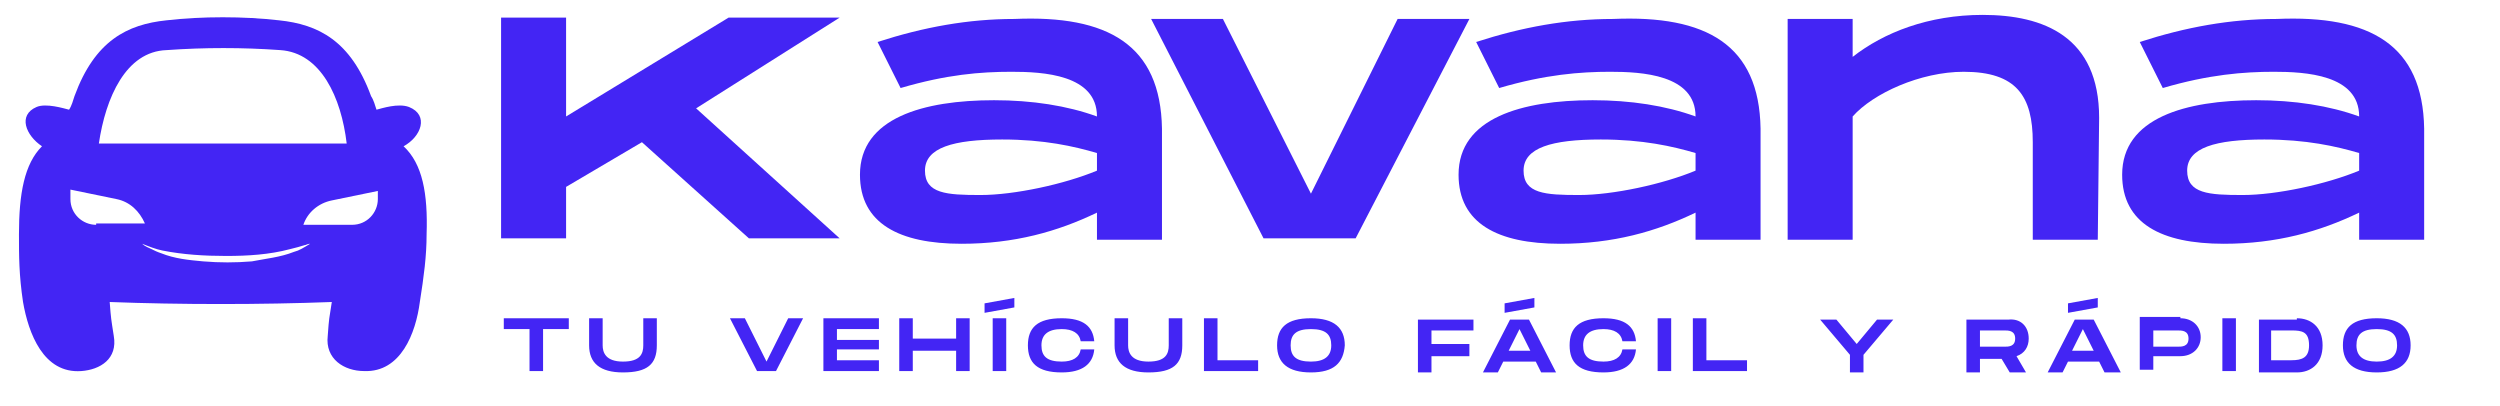
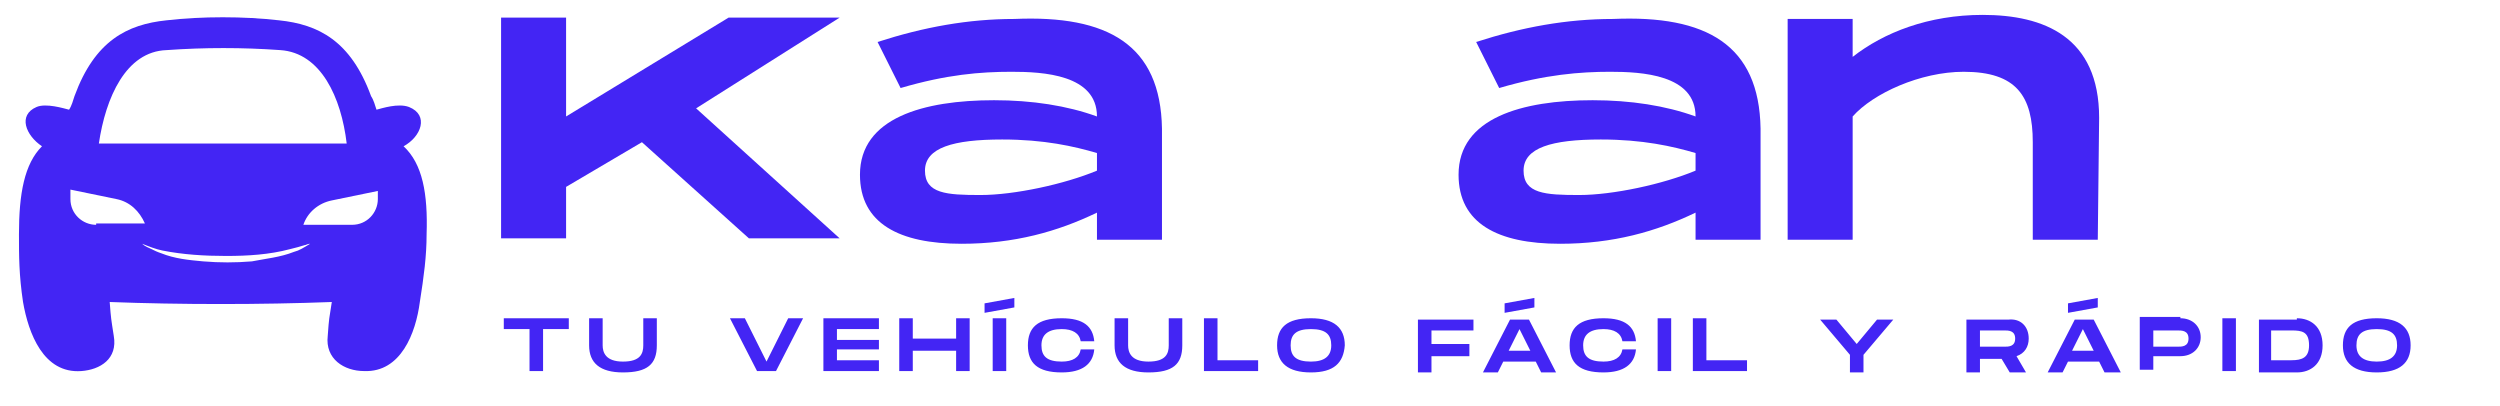
<svg xmlns="http://www.w3.org/2000/svg" version="1.1" id="Layer_1" x="0px" y="0px" viewBox="0 0 184.6 30" style="enable-background:new 0 0 184.6 30;" xml:space="preserve">
  <style type="text/css">
	.st0{fill:#4325F4;}
	.st1{fill-rule:evenodd;clip-rule:evenodd;fill:#4325F4;}
</style>
  <g>
-     <path class="st0" d="M85.8,9.5v8.2H81v-2c-2.9,1.4-6.1,2.3-10,2.3c-4.6,0-7.5-1.5-7.5-5.1c0-4.2,4.7-5.5,9.9-5.5   c2.8,0,5.4,0.4,7.6,1.2c0-3.1-4-3.3-6.3-3.3s-4.8,0.2-8.2,1.2l-1.7-3.4c3.4-1.1,6.7-1.7,10.1-1.7C81.8,1.1,85.7,3.3,85.8,9.5z    M81,11.3c-1.7-0.5-3.9-1-7-1c-3.6,0-5.7,0.6-5.7,2.3s1.6,1.8,4.1,1.8s6.2-0.8,8.6-1.8V11.3z" />
-     <path class="st0" d="M108.5,1.4l-8.4,16.2h-6.8L85,1.4h5.3l6.5,12.9l6.4-12.9L108.5,1.4L108.5,1.4z" />
+     <path class="st0" d="M85.8,9.5v8.2H81v-2c-2.9,1.4-6.1,2.3-10,2.3c-4.6,0-7.5-1.5-7.5-5.1c0-4.2,4.7-5.5,9.9-5.5   c2.8,0,5.4,0.4,7.6,1.2c0-3.1-4-3.3-6.3-3.3s-4.8,0.2-8.2,1.2l-1.7-3.4c3.4-1.1,6.7-1.7,10.1-1.7C81.8,1.1,85.7,3.3,85.8,9.5z    M81,11.3c-1.7-0.5-3.9-1-7-1c-3.6,0-5.7,0.6-5.7,2.3s1.6,1.8,4.1,1.8s6.2-0.8,8.6-1.8z" />
    <path class="st0" d="M130,9.5v8.2h-4.8v-2c-2.9,1.4-6.1,2.3-10,2.3c-4.6,0-7.5-1.5-7.5-5.1c0-4.2,4.7-5.5,9.9-5.5   c2.8,0,5.4,0.4,7.6,1.2c0-3.1-4-3.3-6.3-3.3c-2.2,0-4.8,0.2-8.2,1.2L109,3.1c3.4-1.1,6.7-1.7,10.1-1.7C126,1.1,129.9,3.3,130,9.5z    M125.2,11.3c-1.7-0.5-3.9-1-7-1c-3.6,0-5.7,0.6-5.7,2.3s1.6,1.8,4.1,1.8s6.2-0.8,8.6-1.8V11.3z" />
    <path class="st0" d="M155,8.7l-0.1,9h-4.8v-7.2c0-3.4-1.2-5.2-5.1-5.2c-3.2,0-6.7,1.6-8.2,3.3v9.1H132V1.4h4.8v2.8   c2.3-1.8,5.6-3.1,9.6-3.1C150.9,1.1,155,2.7,155,8.7L155,8.7z" />
-     <path class="st0" d="M179,9.5v8.2h-4.8v-2c-2.9,1.4-6.1,2.3-10,2.3c-4.6,0-7.5-1.5-7.5-5.1c0-4.2,4.7-5.5,9.9-5.5   c2.8,0,5.4,0.4,7.6,1.2c0-3.1-4-3.3-6.3-3.3c-2.2,0-4.8,0.2-8.2,1.2L158,3.1c3.4-1.1,6.7-1.7,10.1-1.7C175,1.1,178.9,3.3,179,9.5z    M174.2,11.3c-1.7-0.5-3.9-1-7-1c-3.6,0-5.7,0.6-5.7,2.3s1.6,1.8,4.1,1.8s6.2-0.8,8.6-1.8L174.2,11.3L174.2,11.3z" />
    <path class="st0" d="M51.4,8L62,17.6h-6.7l-7.9-7.1l-5.6,3.3v3.8H37V1.3h4.8v7.3l12-7.3H62L51.4,8L51.4,8z" />
    <path class="st0" d="M42,23.5v0.8h-1.9v3.1h-1v-3.1h-1.9v-0.8H42z M48.5,25.5c0,1.4-0.7,2-2.5,2c-1.7,0-2.5-0.7-2.5-2v-2h1v2   c0,0.5,0.2,1.2,1.5,1.2s1.5-0.6,1.5-1.2v-2h1V25.5z M58.2,23.5h1.1l-2,3.9h-1.4l-2-3.9H55l1.6,3.2L58.2,23.5z M64.9,24.3h-3.1v0.8   h3.1v0.7h-3.1v0.8h3.1v0.8h-4.1v-3.9h4.1V24.3z M70.6,23.5h1v3.9h-1v-1.5h-3.2v1.5h-1v-3.9h1V25h3.2V23.5z M72.7,22.4l2.2-0.4v0.7   l-2.2,0.4V22.4z M74.3,23.5v3.9h-1v-3.9H74.3z M75.9,25.5c0-1.3,0.7-2,2.5-2c1.6,0,2.3,0.6,2.4,1.7h-1c-0.1-0.6-0.6-0.9-1.4-0.9   c-1,0-1.5,0.4-1.5,1.2c0,0.8,0.4,1.2,1.5,1.2c0.8,0,1.3-0.3,1.4-0.9h1c-0.1,1.1-0.9,1.7-2.4,1.7C76.6,27.5,75.9,26.8,75.9,25.5z    M87.3,25.5c0,1.4-0.7,2-2.5,2c-1.7,0-2.5-0.7-2.5-2v-2h1v2c0,0.5,0.2,1.2,1.5,1.2s1.5-0.6,1.5-1.2v-2h1V25.5z M89.9,26.6h3v0.8h-4   v-3.9h1V26.6z M96.8,27.5c-1.7,0-2.5-0.7-2.5-2s0.7-2,2.5-2c1.7,0,2.5,0.7,2.5,2C99.2,26.8,98.5,27.5,96.8,27.5z M96.8,26.7   c1,0,1.5-0.4,1.5-1.2c0-0.8-0.4-1.2-1.5-1.2s-1.5,0.4-1.5,1.2C95.3,26.3,95.7,26.7,96.8,26.7z M108.8,24.4h-3.1v1h2.8v0.9h-2.8v1.2   h-1v-3.9h4.1V24.4z M113.3,22v0.7l-2.2,0.4v-0.7L113.3,22z M113.8,27.5l-0.4-0.8H111l-0.4,0.8h-1.1l2-3.9h1.4l2,3.9H113.8z    M111.4,25.9h1.6l-0.8-1.6L111.4,25.9z M115.9,25.5c0-1.3,0.7-2,2.5-2c1.6,0,2.3,0.6,2.4,1.7h-1c-0.1-0.6-0.6-0.9-1.4-0.9   c-1,0-1.5,0.4-1.5,1.2c0,0.8,0.4,1.2,1.5,1.2c0.8,0,1.3-0.3,1.4-0.9h1c-0.1,1.1-0.9,1.7-2.4,1.7C116.6,27.5,115.9,26.8,115.9,25.5z    M123.4,23.5v3.9h-1v-3.9H123.4z M126,26.6h3v0.8h-4v-3.9h1V26.6z M136.6,26.2l-2.2-2.6h1.2l1.5,1.8l1.5-1.8h1.2l-2.2,2.6v1.3h-1   V26.2z M149.8,25c0,0.6-0.3,1.1-0.9,1.3l0.7,1.2h-1.2l-0.6-1h-1.6v1h-1v-3.9h3.1C149.2,23.5,149.8,24.1,149.8,25z M146.2,24.4v1.2   h1.8c0.3,0,0.8,0,0.8-0.6s-0.5-0.6-0.8-0.6H146.2z M154.9,22v0.7l-2.2,0.4v-0.7L154.9,22z M155.4,27.5l-0.4-0.8h-2.3l-0.4,0.8h-1.1   l2-3.9h1.4l2,3.9H155.4z M153,25.9h1.6l-0.8-1.6L153,25.9z M161,23.5c0.9,0,1.5,0.6,1.5,1.4s-0.6,1.4-1.5,1.4h-2v1h-1v-3.9h3V23.5z    M160.8,25.6c0.3,0,0.8,0,0.8-0.6s-0.5-0.6-0.8-0.6H159v1.2H160.8z M165.1,23.5v3.9h-1v-3.9H165.1z M169.6,23.5c1,0,1.9,0.6,1.9,2   s-0.9,2-1.9,2h-2.8v-3.9h2.8V23.5z M169.2,26.6c0.8,0,1.3-0.2,1.3-1.1c0-1-0.5-1.1-1.3-1.1h-1.5v2.2H169.2z M175.5,27.5   c-1.7,0-2.5-0.7-2.5-2s0.7-2,2.5-2c1.7,0,2.5,0.7,2.5,2S177.2,27.5,175.5,27.5z M175.5,26.7c1,0,1.5-0.4,1.5-1.2   c0-0.8-0.4-1.2-1.5-1.2s-1.5,0.4-1.5,1.2C174,26.3,174.5,26.7,175.5,26.7z" />
    <path class="st1" d="M29.8,10.8c1.3-0.7,1.9-2.3,0.4-2.9c-0.8-0.3-2,0.1-2.4,0.2c-0.1-0.3-0.2-0.7-0.4-1c-1.5-4.1-3.9-5.3-6.8-5.6   c-2.6-0.3-5.7-0.3-8.3,0C9.4,1.8,7,3,5.5,7.1c-0.1,0.3-0.2,0.7-0.4,1C4.7,8,3.4,7.6,2.7,7.9C1.3,8.5,1.9,10,3.1,10.8   c-1.3,1.3-1.7,3.5-1.7,6.5c0,1.6,0,3,0.3,5c0.4,2.3,1.5,5.3,4.3,5.1c1.4-0.1,2.7-0.9,2.4-2.6c-0.2-1.3-0.2-1.2-0.3-2.5   c5.2,0.2,11.2,0.2,16.4,0c-0.2,1.3-0.2,1.1-0.3,2.5c-0.2,1.7,1.2,2.6,2.7,2.6c2.7,0.1,3.8-2.8,4.1-5.1c0.3-1.9,0.5-3.4,0.5-5   C31.6,14.3,31.2,12.1,29.8,10.8z M12.3,3.7c2.8-0.2,5.6-0.2,8.4,0c3,0.2,4.5,3.5,4.9,6.9H7.3C7.8,7.2,9.3,3.8,12.3,3.7L12.3,3.7z    M7.1,16.6c-1,0-1.9-0.8-1.9-1.9V14l3.4,0.7c1,0.2,1.7,0.9,2.1,1.8H7.1V16.6z M21.7,18.6c-1,0.4-2.1,0.5-3.1,0.7   c-1.2,0.1-2.4,0.1-3.6,0c-1.1-0.1-2.1-0.2-3.1-0.6c-0.3-0.1-0.5-0.2-0.7-0.3c-0.2-0.1-0.5-0.2-0.7-0.4l0,0c0.5,0.2,1,0.4,1.5,0.5   c1.5,0.3,3.1,0.4,4.7,0.4s3.2-0.1,4.7-0.5c0.4-0.1,0.8-0.2,1.1-0.3c0.1,0,0.2-0.1,0.4-0.1l0,0C22.4,18.3,22.1,18.5,21.7,18.6   L21.7,18.6z M27.9,14.7c0,1-0.8,1.9-1.9,1.9h-3.6c0.3-0.9,1.1-1.6,2.1-1.8l3.4-0.7V14.7L27.9,14.7z" />
  </g>
</svg>